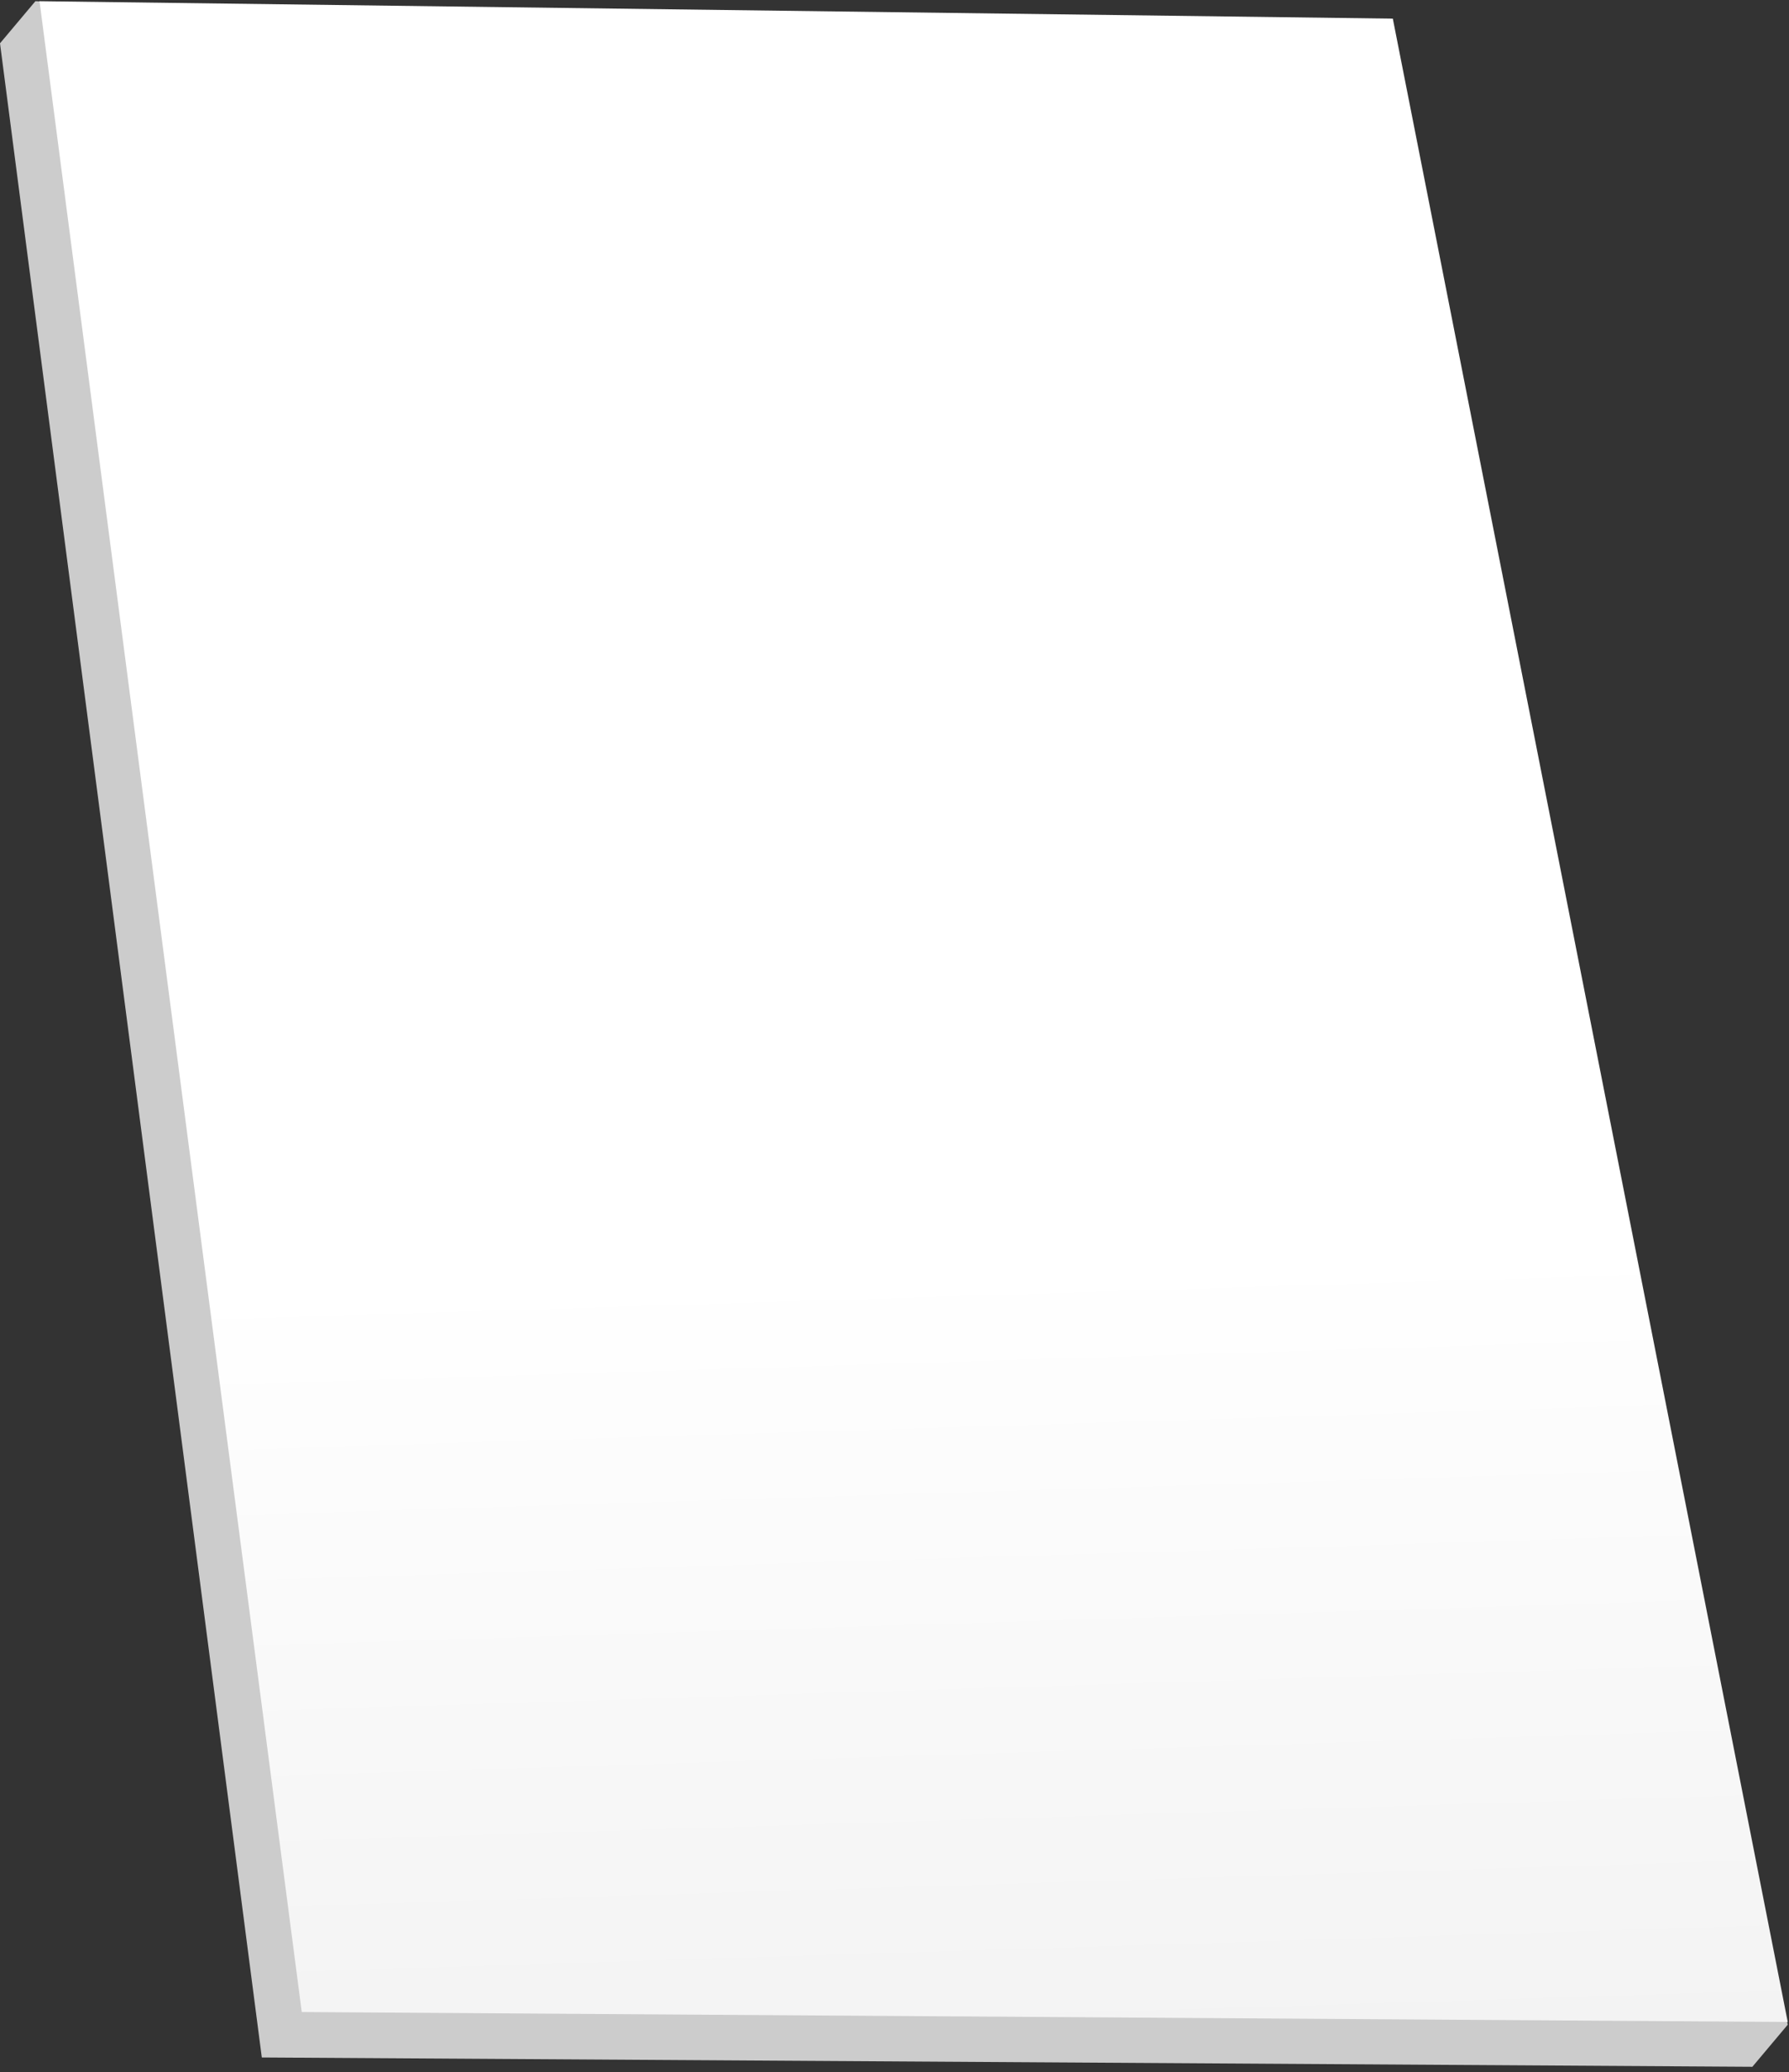
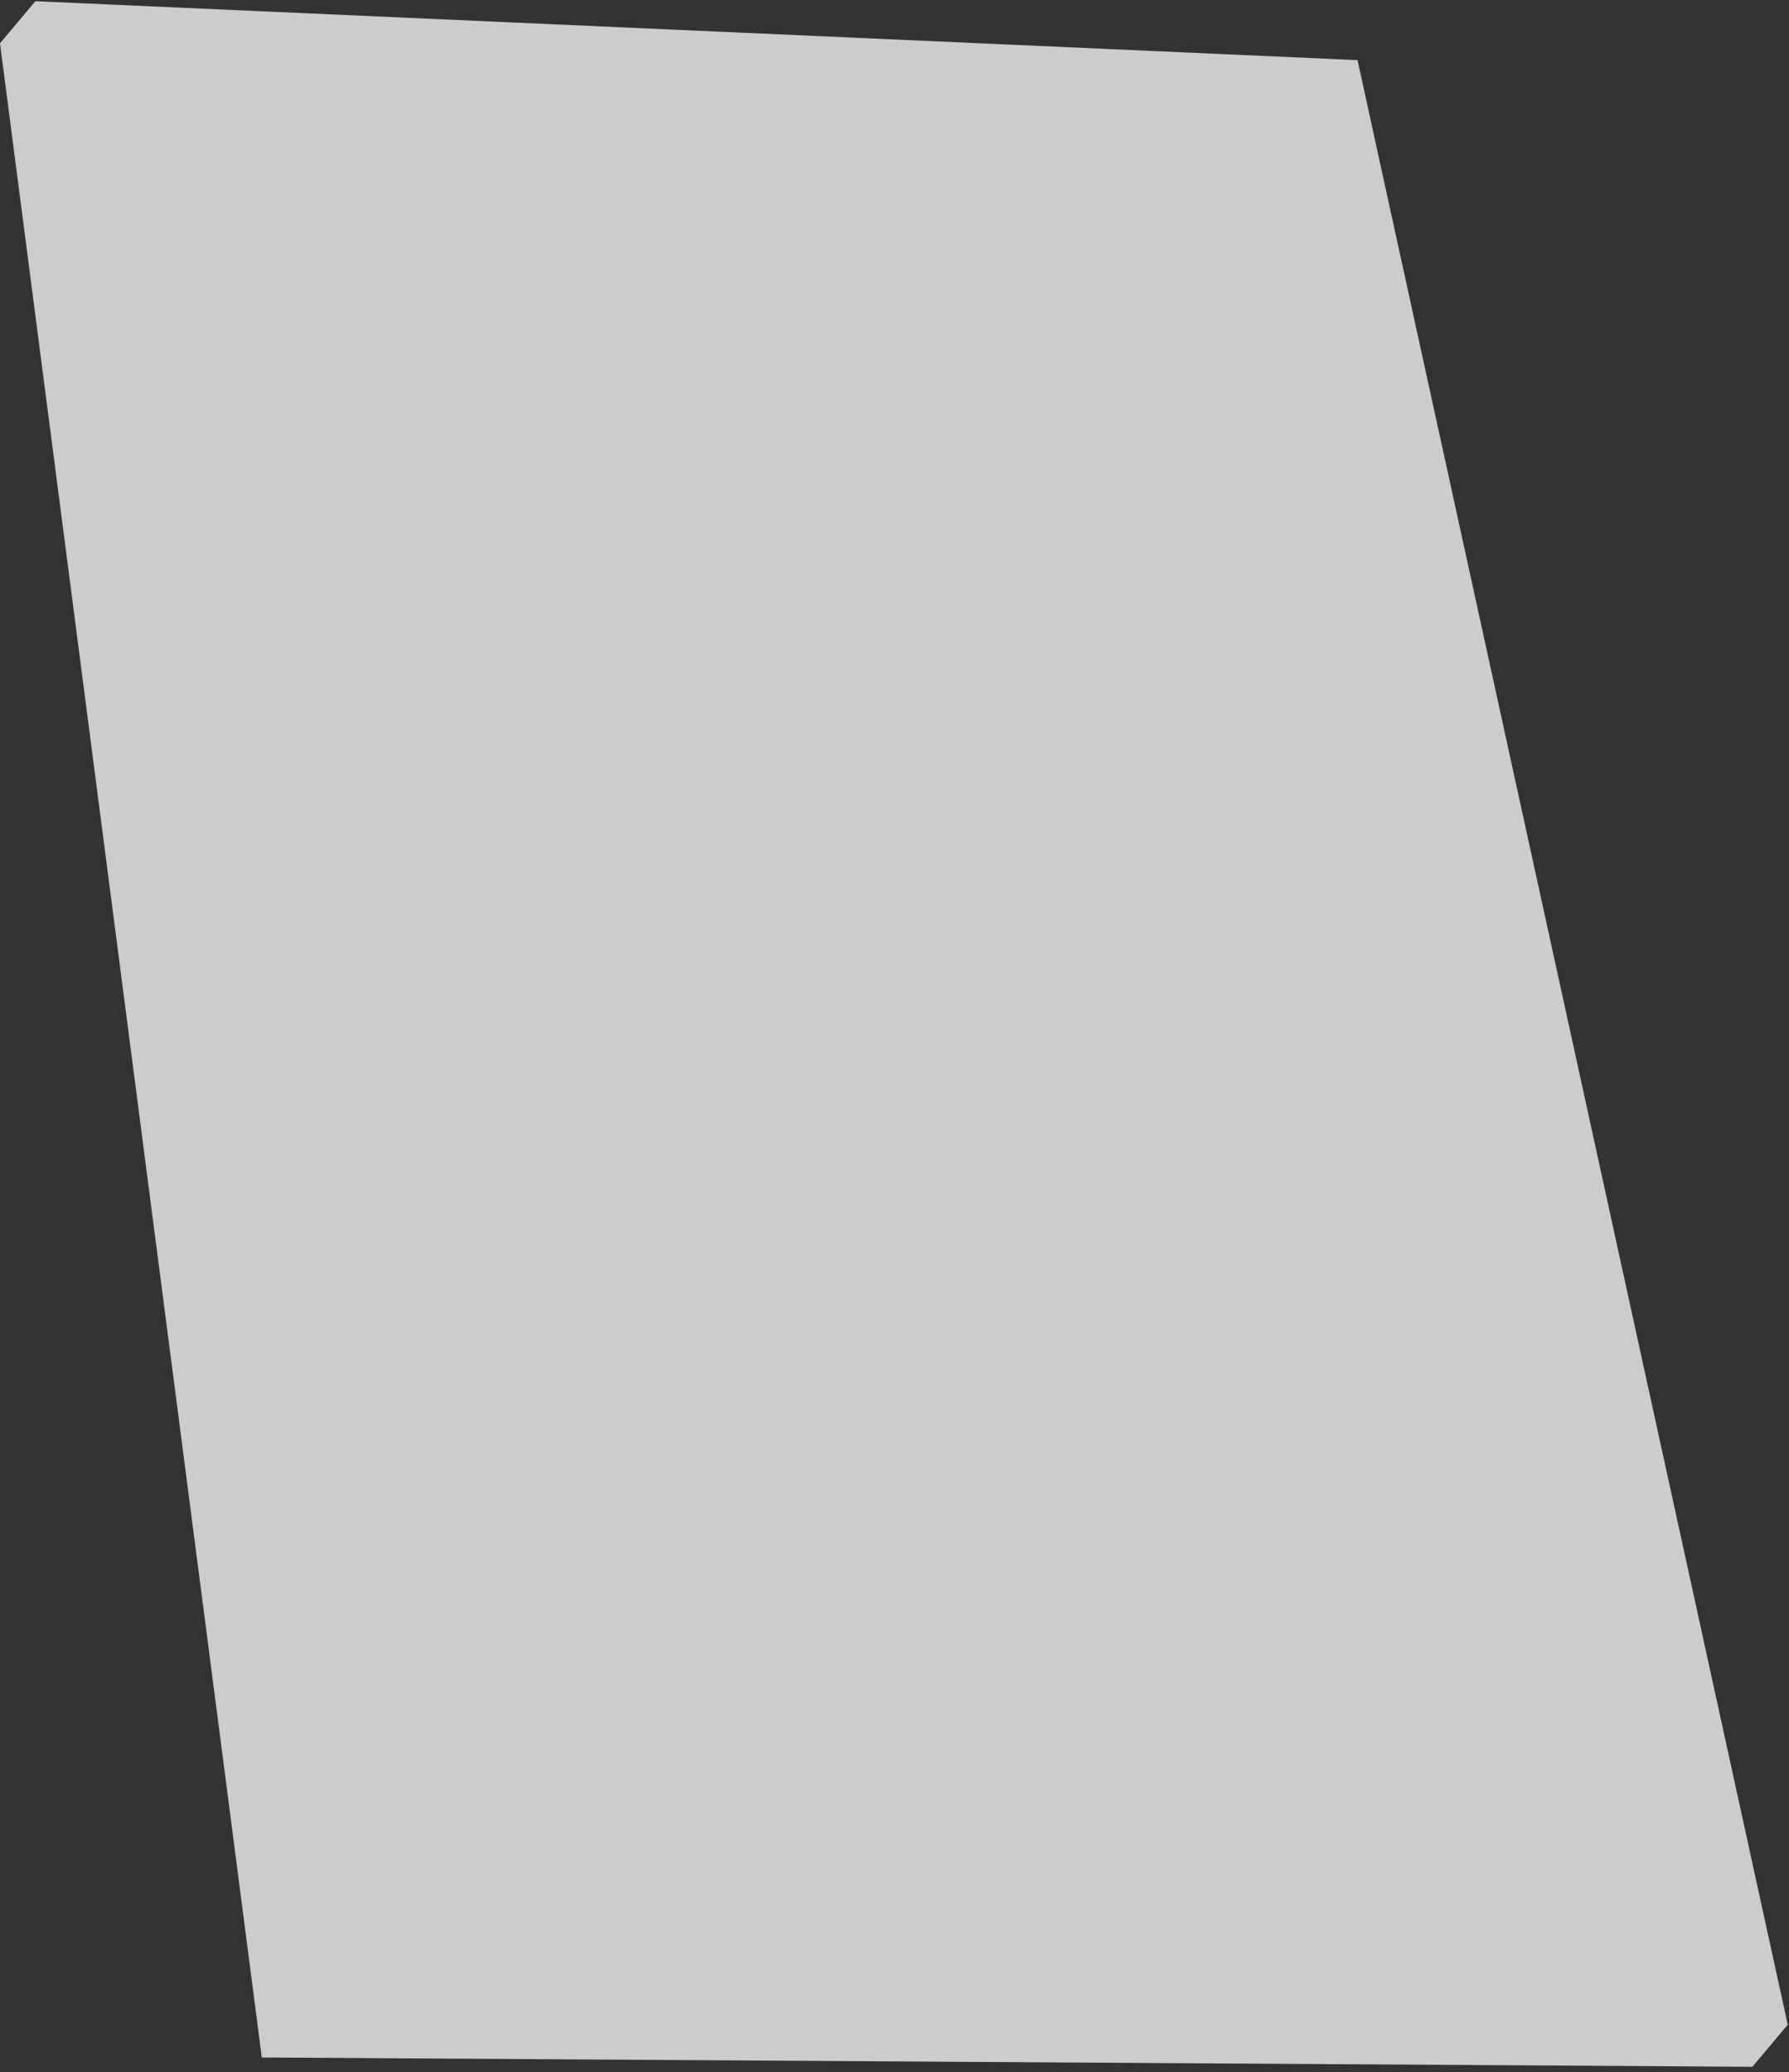
<svg xmlns="http://www.w3.org/2000/svg" width="328" height="380" viewBox="0 0 328 380">
  <rect x="0" y="0" width="328" height="380" fill="#333333" stroke="none" />
  <defs>
    <linearGradient id="a" x1="-5.667%" x2="-5.88%" y1="82.219%" y2="82.342%">
      <stop offset="0%" stop-color="#CCC" />
      <stop offset="100%" stop-color="#E6E6E6" />
    </linearGradient>
    <linearGradient id="b" x1="51.45%" x2="50.332%" y1="104.13%" y2="62.41%">
      <stop offset="0%" stop-color="#F2F2F2" />
      <stop offset="100%" stop-color="#FFF" />
    </linearGradient>
  </defs>
  <g fill="none" fill-rule="evenodd">
    <path fill="url(#a)" d="M6.489.221 0 7.942l48.001 369.349L321.284 379l6.486-7.72-78.88-360.252z" />
-     <path fill="url(#b)" d="m55.325 368.959 272.445 1.826L255.362 3.416 7.245.22z" />
  </g>
</svg>